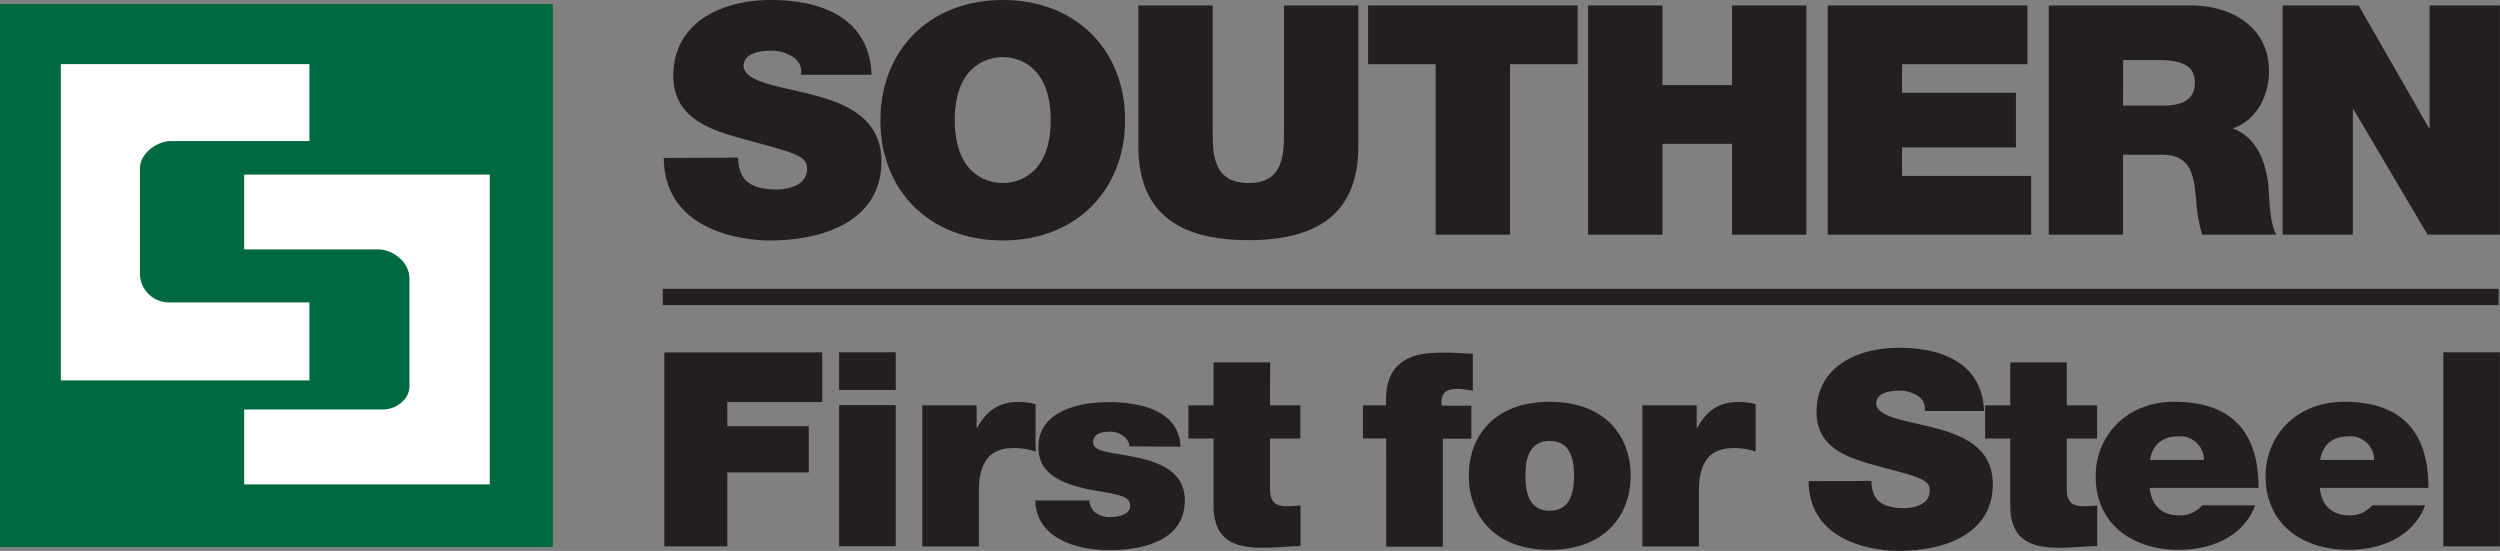
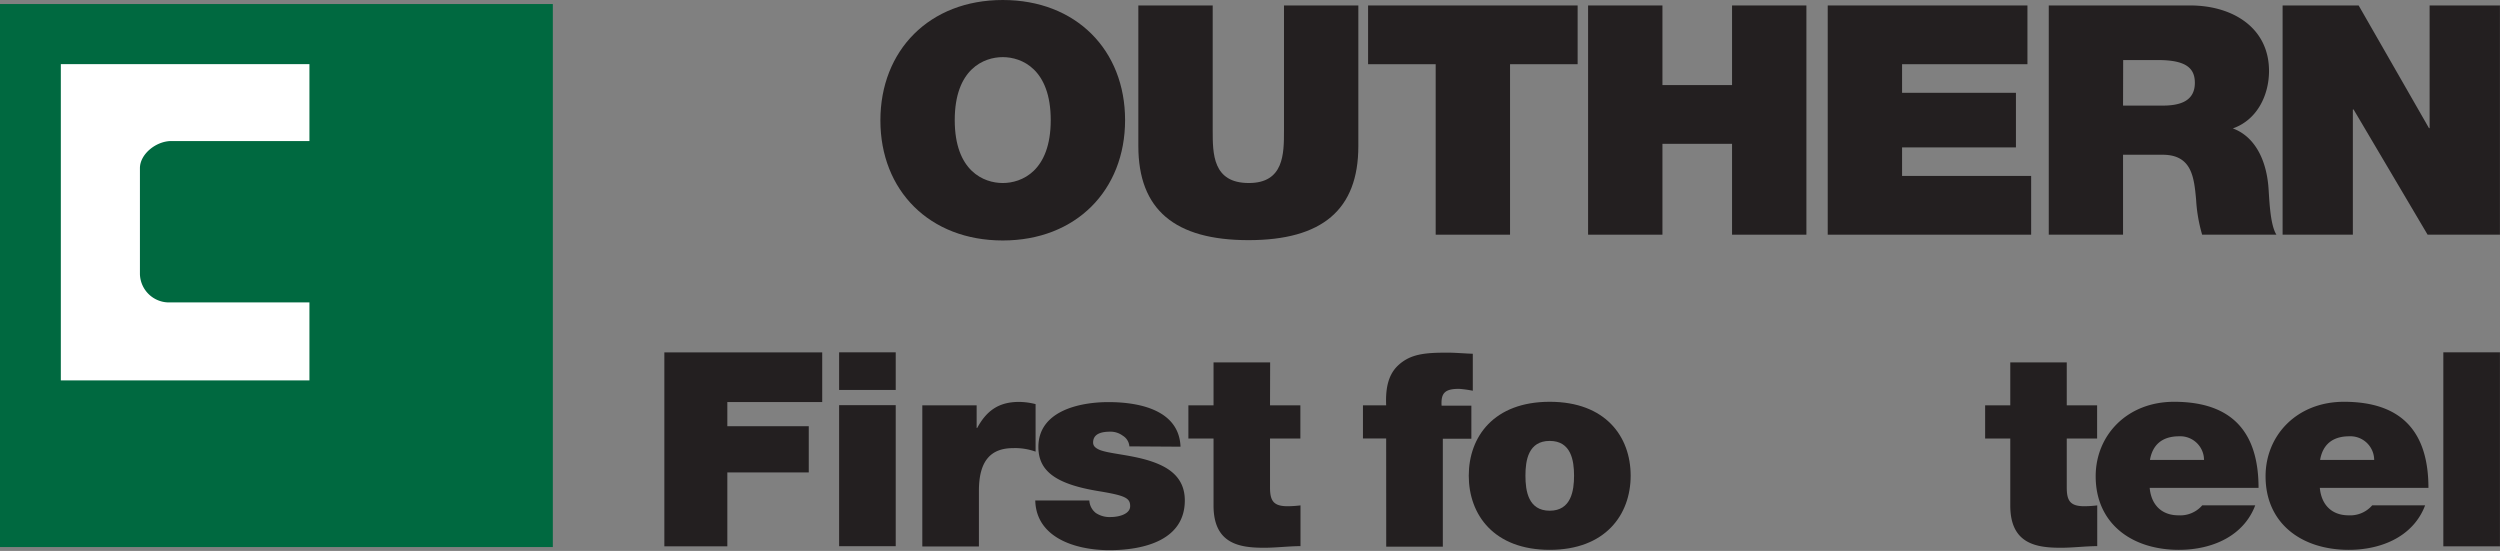
<svg xmlns="http://www.w3.org/2000/svg" viewBox="0 0 384.66 84.77">
  <rect x="0" y="0" width="384.66" height="84.77" fill="#808080" stroke="none" />
  <defs>
    <style>.cls-1{fill:#006940;}.cls-2{fill:#fff;}.cls-3{fill:#231f20;}</style>
  </defs>
  <title>Southern Logo SVG</title>
  <g id="Capa_2" data-name="Capa 2">
    <g id="Capa_1-2" data-name="Capa 1">
      <rect class="cls-1" y="0.62" width="85.06" height="83.55" />
      <path class="cls-2" d="M47.61,9.87H9.36V58.53H47.61v-12H26.19a4.48,4.48,0,0,1-4.66-4.33V25.87c0-2.17,2.5-4.17,4.83-4.17H47.61Z" />
-       <path class="cls-2" d="M37.57,26.87H75.36V74.53H37.57V63H59c1.83,0,4-1.5,4-3.5V42.87c0-2.67-2.67-4.5-4.84-4.5H37.57Z" />
-       <path class="cls-3" d="M113.57,24.25a6.26,6.26,0,0,0,.42,2.33c.83,2.12,3.33,2.57,5.46,2.57,1.87,0,4.73-.6,4.73-3.22,0-1.82-1.61-2.32-8-4.05-5.87-1.58-12.58-3.11-12.58-10.22,0-8.15,7.33-11.66,15-11.66,8.06,0,15.19,2.91,15.5,11.51H123.24a2.66,2.66,0,0,0-1.35-2.82,6.16,6.16,0,0,0-3.38-.89c-1.56,0-4.11.4-4.11,2.38.21,2.51,5.52,3.06,10.77,4.44s10.45,3.71,10.45,10.18C135.62,34,126.73,37,118.46,37c-4.21,0-16.22-1.43-16.33-12.7Z" />
      <path class="cls-3" d="M154.29,0c11.28,0,18.82,7.71,18.82,18.48S165.57,37,154.29,37s-18.83-7.7-18.83-18.47S143,0,154.29,0m0,28.16c2.91,0,7.38-1.83,7.38-9.68s-4.47-9.69-7.38-9.69-7.39,1.83-7.39,9.69,4.48,9.68,7.39,9.68" />
      <path class="cls-3" d="M209,22.48c0,9.78-5.56,14.47-16.9,14.47s-16.95-4.69-16.95-14.47V.84h11.44V20.06c0,3.6,0,8.1,5.56,8.1,5.41,0,5.41-4.5,5.41-8.1V.84H209Z" />
      <polygon class="cls-3" points="220.9 9.88 210.5 9.88 210.5 0.84 242.74 0.84 242.74 9.88 232.34 9.88 232.34 36.11 220.9 36.11 220.9 9.88" />
      <polygon class="cls-3" points="244.35 0.84 255.79 0.84 255.79 13.09 266.5 13.09 266.5 0.84 277.94 0.84 277.94 36.11 266.5 36.11 266.5 22.13 255.79 22.13 255.79 36.11 244.35 36.11 244.35 0.84" />
      <polygon class="cls-3" points="281.22 0.84 311.95 0.84 311.95 9.88 292.66 9.88 292.66 14.28 310.18 14.28 310.18 22.68 292.66 22.68 292.66 27.07 312.52 27.07 312.52 36.11 281.22 36.11 281.22 0.84" />
      <path class="cls-3" d="M315.23.84H337c6.5,0,12.12,3.41,12.12,10.08,0,3.65-1.77,7.51-5.57,8.84,3.13,1.14,5.05,4.4,5.46,8.79.16,1.73.21,5.93,1.25,7.56H338.83a24,24,0,0,1-.93-5.43c-.32-3.36-.63-6.87-5.15-6.87h-6.09v12.3H315.23Zm11.43,15.41h6c2.14,0,5.05-.34,5.05-3.5,0-2.23-1.3-3.51-5.67-3.51h-5.36Z" />
      <polygon class="cls-3" points="351.21 0.84 362.91 0.84 373.73 19.71 373.83 19.71 373.83 0.84 384.65 0.84 384.65 36.11 373.52 36.11 362.13 16.84 362.02 16.84 362.02 36.11 351.21 36.11 351.21 0.84" />
      <polygon class="cls-3" points="102.22 54.22 126.51 54.22 126.51 61.86 111.91 61.86 111.91 65.58 124.44 65.58 124.44 72.69 111.91 72.69 111.91 84.06 102.22 84.06 102.22 54.22" />
      <path class="cls-3" d="M137.82,60h-8.71V54.21h8.71Zm-8.71,2.34h8.71v21.7h-8.71Z" />
      <path class="cls-3" d="M141.91,62.37h8.36v3.47h.09c1.41-2.6,3.26-4,6.42-4a10.46,10.46,0,0,1,2.56.34v7.31a9.34,9.34,0,0,0-3.44-.54c-3.43,0-5.28,1.92-5.28,6.56v8.57h-8.71Z" />
      <path class="cls-3" d="M173.77,68.68a2.09,2.09,0,0,0-1-1.63,3.15,3.15,0,0,0-1.94-.63c-1.23,0-2.64.25-2.64,1.67,0,.63.53.92,1,1.13,1.45.59,4.75.75,7.66,1.67S182.3,73.4,182.3,77c0,6-6.07,7.65-11.61,7.65-5.37,0-11.27-2-11.4-7.65h8.32a2.61,2.61,0,0,0,1,1.93,3.79,3.79,0,0,0,2.34.62c1.14,0,2.94-.42,2.94-1.67s-.74-1.63-4.79-2.3c-6.65-1.08-9.33-3.09-9.33-6.81,0-5.48,6.2-6.9,10.78-6.9,4.93,0,10.87,1.3,11.09,6.86Z" />
      <path class="cls-3" d="M195.41,62.37h4.67v5.1h-4.67V75c0,2,.49,2.89,2.69,2.89a16.46,16.46,0,0,0,2-.13v6.27c-1.76,0-3.74.25-5.59.25-3.7,0-7.79-.54-7.79-6.48V67.47h-3.87v-5.1h3.87V55.76h8.71Z" />
      <path class="cls-3" d="M213.28,67.46h-3.57V62.37h3.57c-.09-2.14.13-4.52,1.8-6.11,1.89-1.79,4.09-2,7.61-2,1.32,0,2.6.13,3.92.17v5.69a17,17,0,0,0-2.11-.29c-2.11,0-2.82.58-2.69,2.59h4.58v5.09H222v16.6h-8.71Z" />
      <path class="cls-3" d="M238.45,84.6c-8.58,0-12.46-5.39-12.46-11.41s3.88-11.37,12.46-11.37,12.45,5.35,12.45,11.37S247,84.6,238.45,84.6m0-16.76c-3.3,0-3.74,3-3.74,5.35s.44,5.39,3.74,5.39,3.74-3.09,3.74-5.39-.44-5.35-3.74-5.35" />
-       <path class="cls-3" d="M252.7,62.37h8.36v3.47h.09c1.41-2.6,3.26-4,6.42-4a10.46,10.46,0,0,1,2.56.34v7.31a9.34,9.34,0,0,0-3.44-.54c-3.43,0-5.28,1.92-5.28,6.56v8.57H252.7Z" />
-       <path class="cls-3" d="M287.94,74a5.23,5.23,0,0,0,.36,2c.7,1.8,2.81,2.18,4.62,2.18,1.58,0,4-.51,4-2.72,0-1.55-1.36-2-6.78-3.43-5-1.34-10.64-2.63-10.64-8.65,0-6.9,6.2-9.87,12.67-9.87C299,53.5,305,56,305.28,63.24h-9.15A2.25,2.25,0,0,0,295,60.86a5.24,5.24,0,0,0-2.86-.75c-1.32,0-3.47.33-3.47,2,.17,2.13,4.66,2.59,9.11,3.76s8.84,3.13,8.84,8.61c0,7.77-7.52,10.28-14.52,10.28-3.56,0-13.73-1.21-13.82-10.74Z" />
      <path class="cls-3" d="M318,62.37h4.67v5.1H318V75c0,2,.49,2.89,2.69,2.89a16.46,16.46,0,0,0,2-.13v6.27c-1.76,0-3.74.25-5.59.25-3.7,0-7.79-.54-7.79-6.48V67.47h-3.87v-5.1h3.87V55.76H318Z" />
      <path class="cls-3" d="M330.76,75.07c.22,2.47,1.71,4.22,4.44,4.22a4.46,4.46,0,0,0,3.65-1.54H347c-1.76,4.68-6.55,6.85-11.75,6.85-7.3,0-12.8-4.09-12.8-11.32,0-6.32,4.84-11.46,12.06-11.46,9.06,0,13,4.81,13,13.25Zm8.36-4.3a3.66,3.66,0,0,0-3.83-3.64c-2.6,0-4.09,1.3-4.49,3.64Z" />
      <path class="cls-3" d="M356.94,75.07c.22,2.47,1.71,4.22,4.44,4.22A4.46,4.46,0,0,0,365,77.75h8.14c-1.76,4.68-6.55,6.85-11.75,6.85-7.3,0-12.8-4.09-12.8-11.32,0-6.32,4.84-11.46,12.06-11.46,9.06,0,13,4.81,13,13.25Zm8.36-4.3a3.66,3.66,0,0,0-3.83-3.64c-2.6,0-4.09,1.3-4.49,3.64Z" />
      <rect class="cls-3" x="375.94" y="54.21" width="8.71" height="29.85" />
-       <rect class="cls-3" x="101.98" y="44.44" width="282.48" height="2.5" />
    </g>
  </g>
</svg>